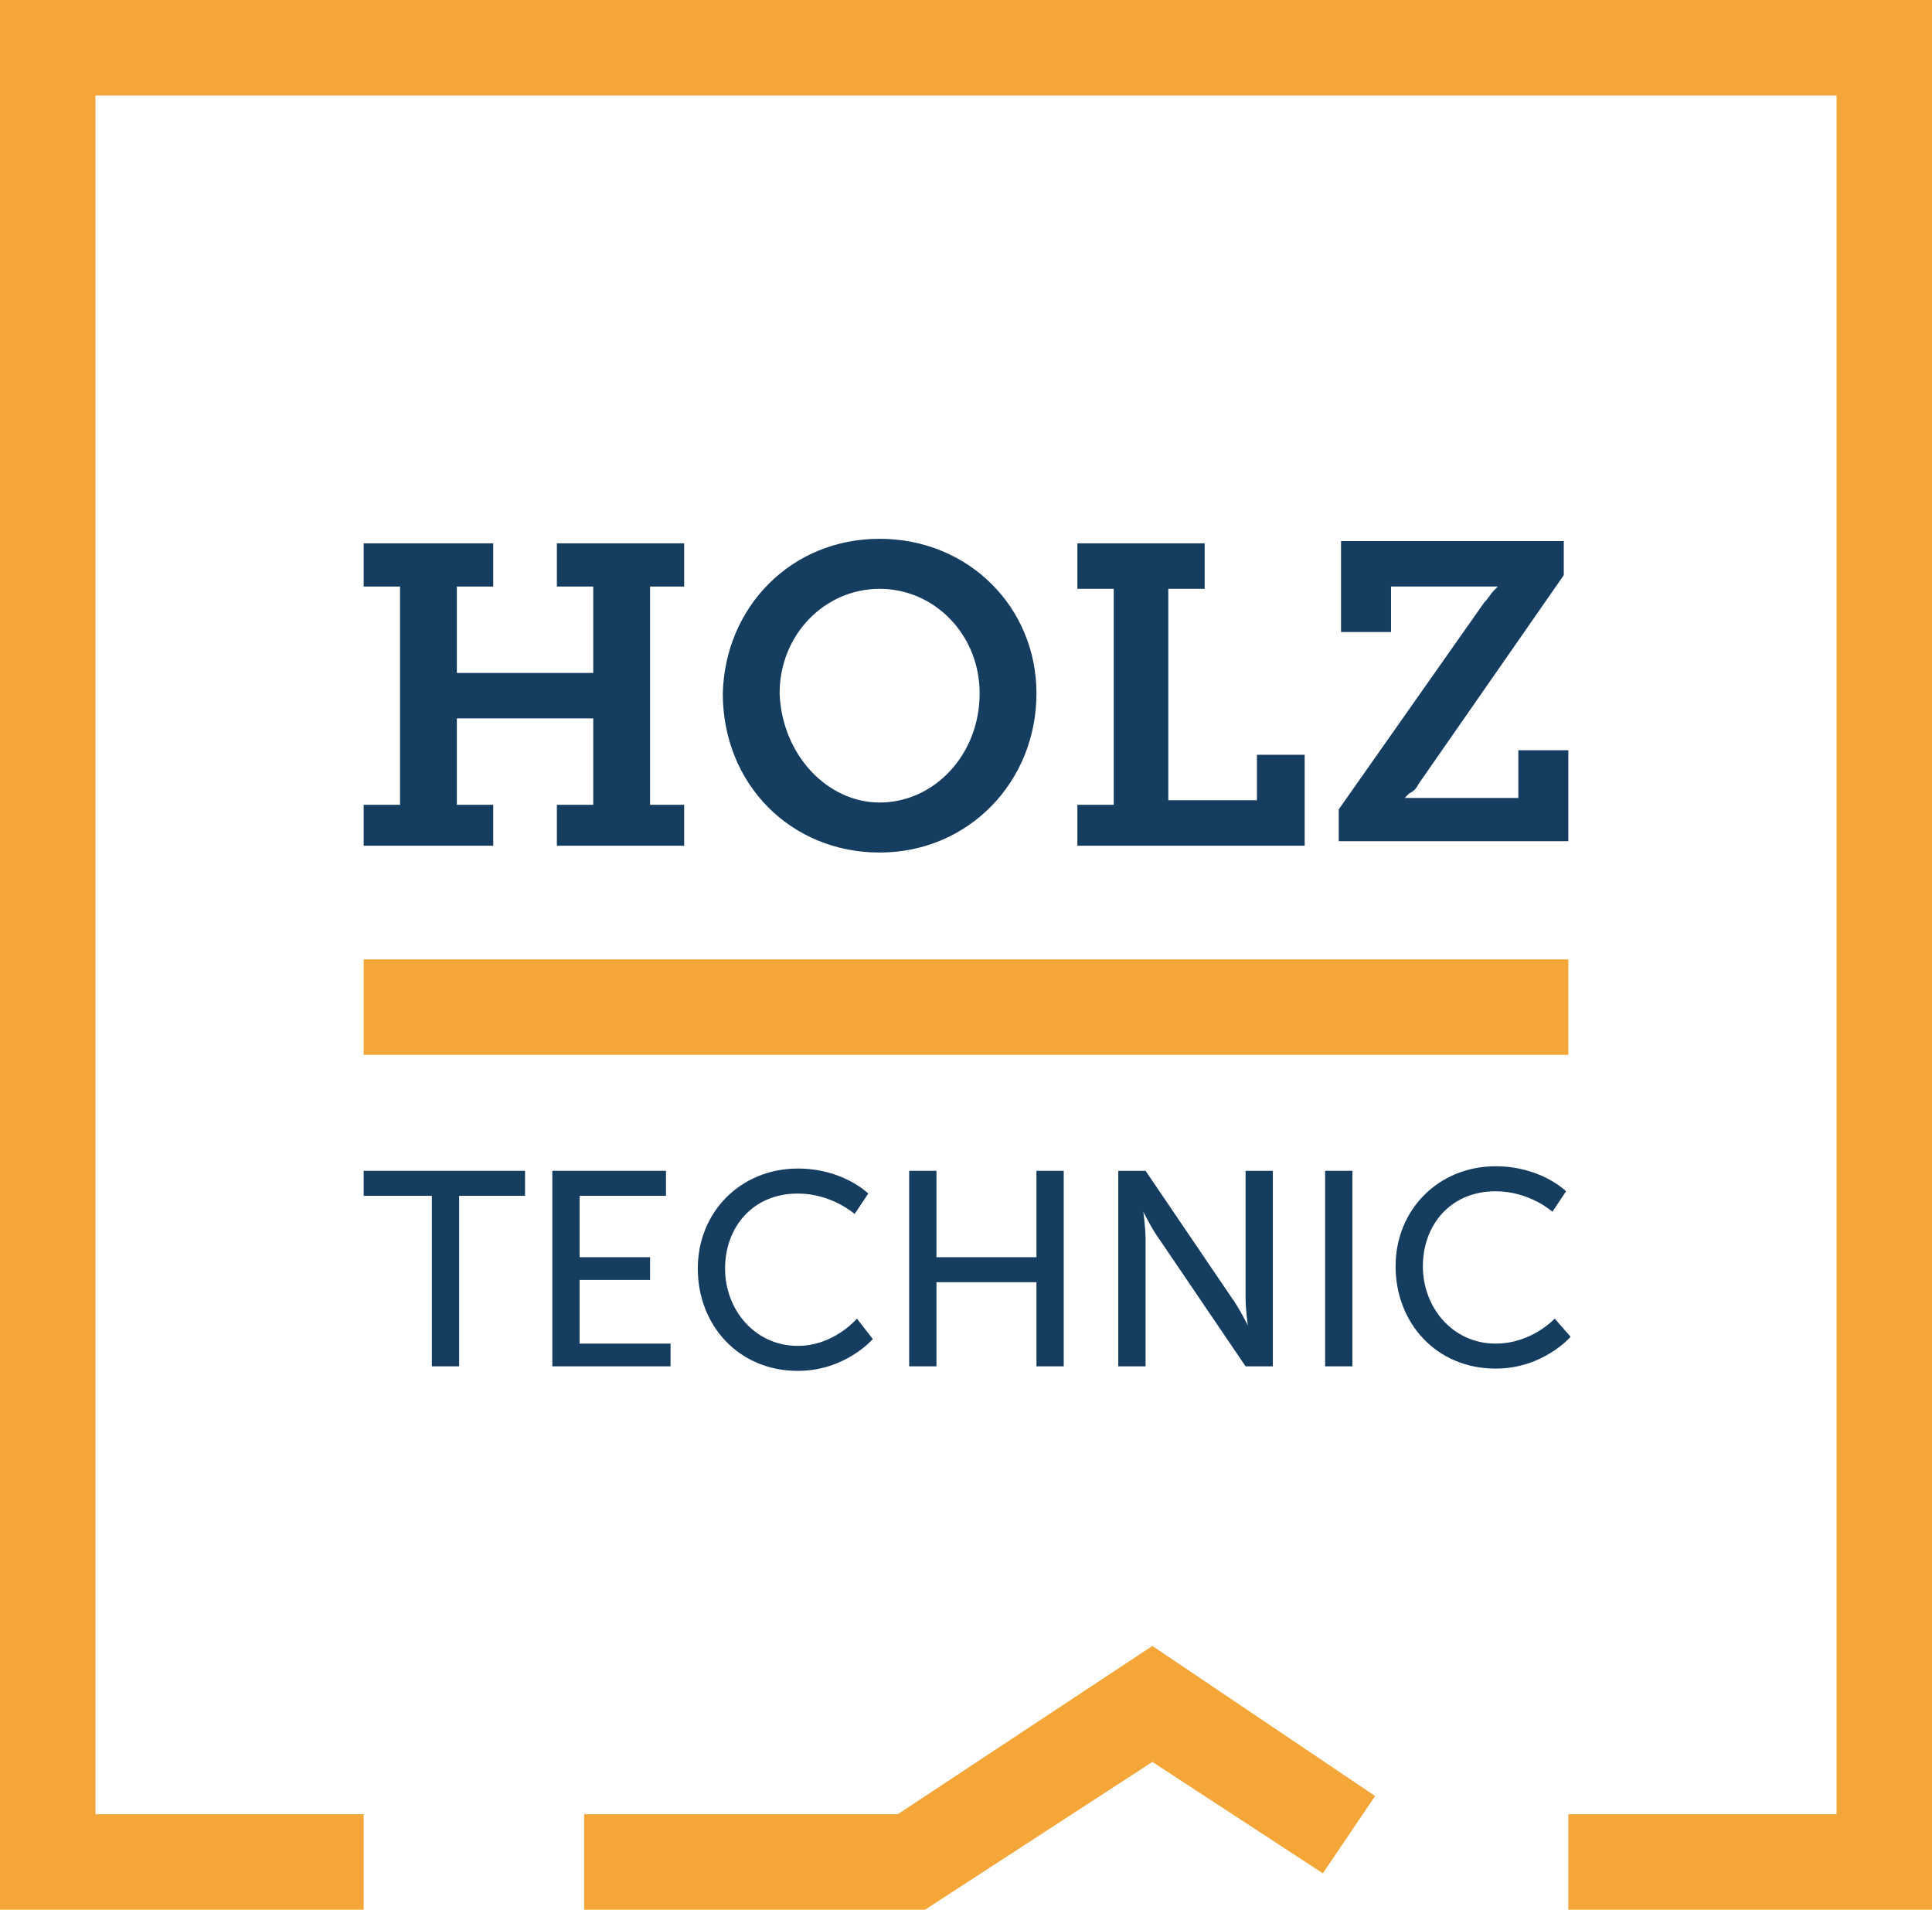
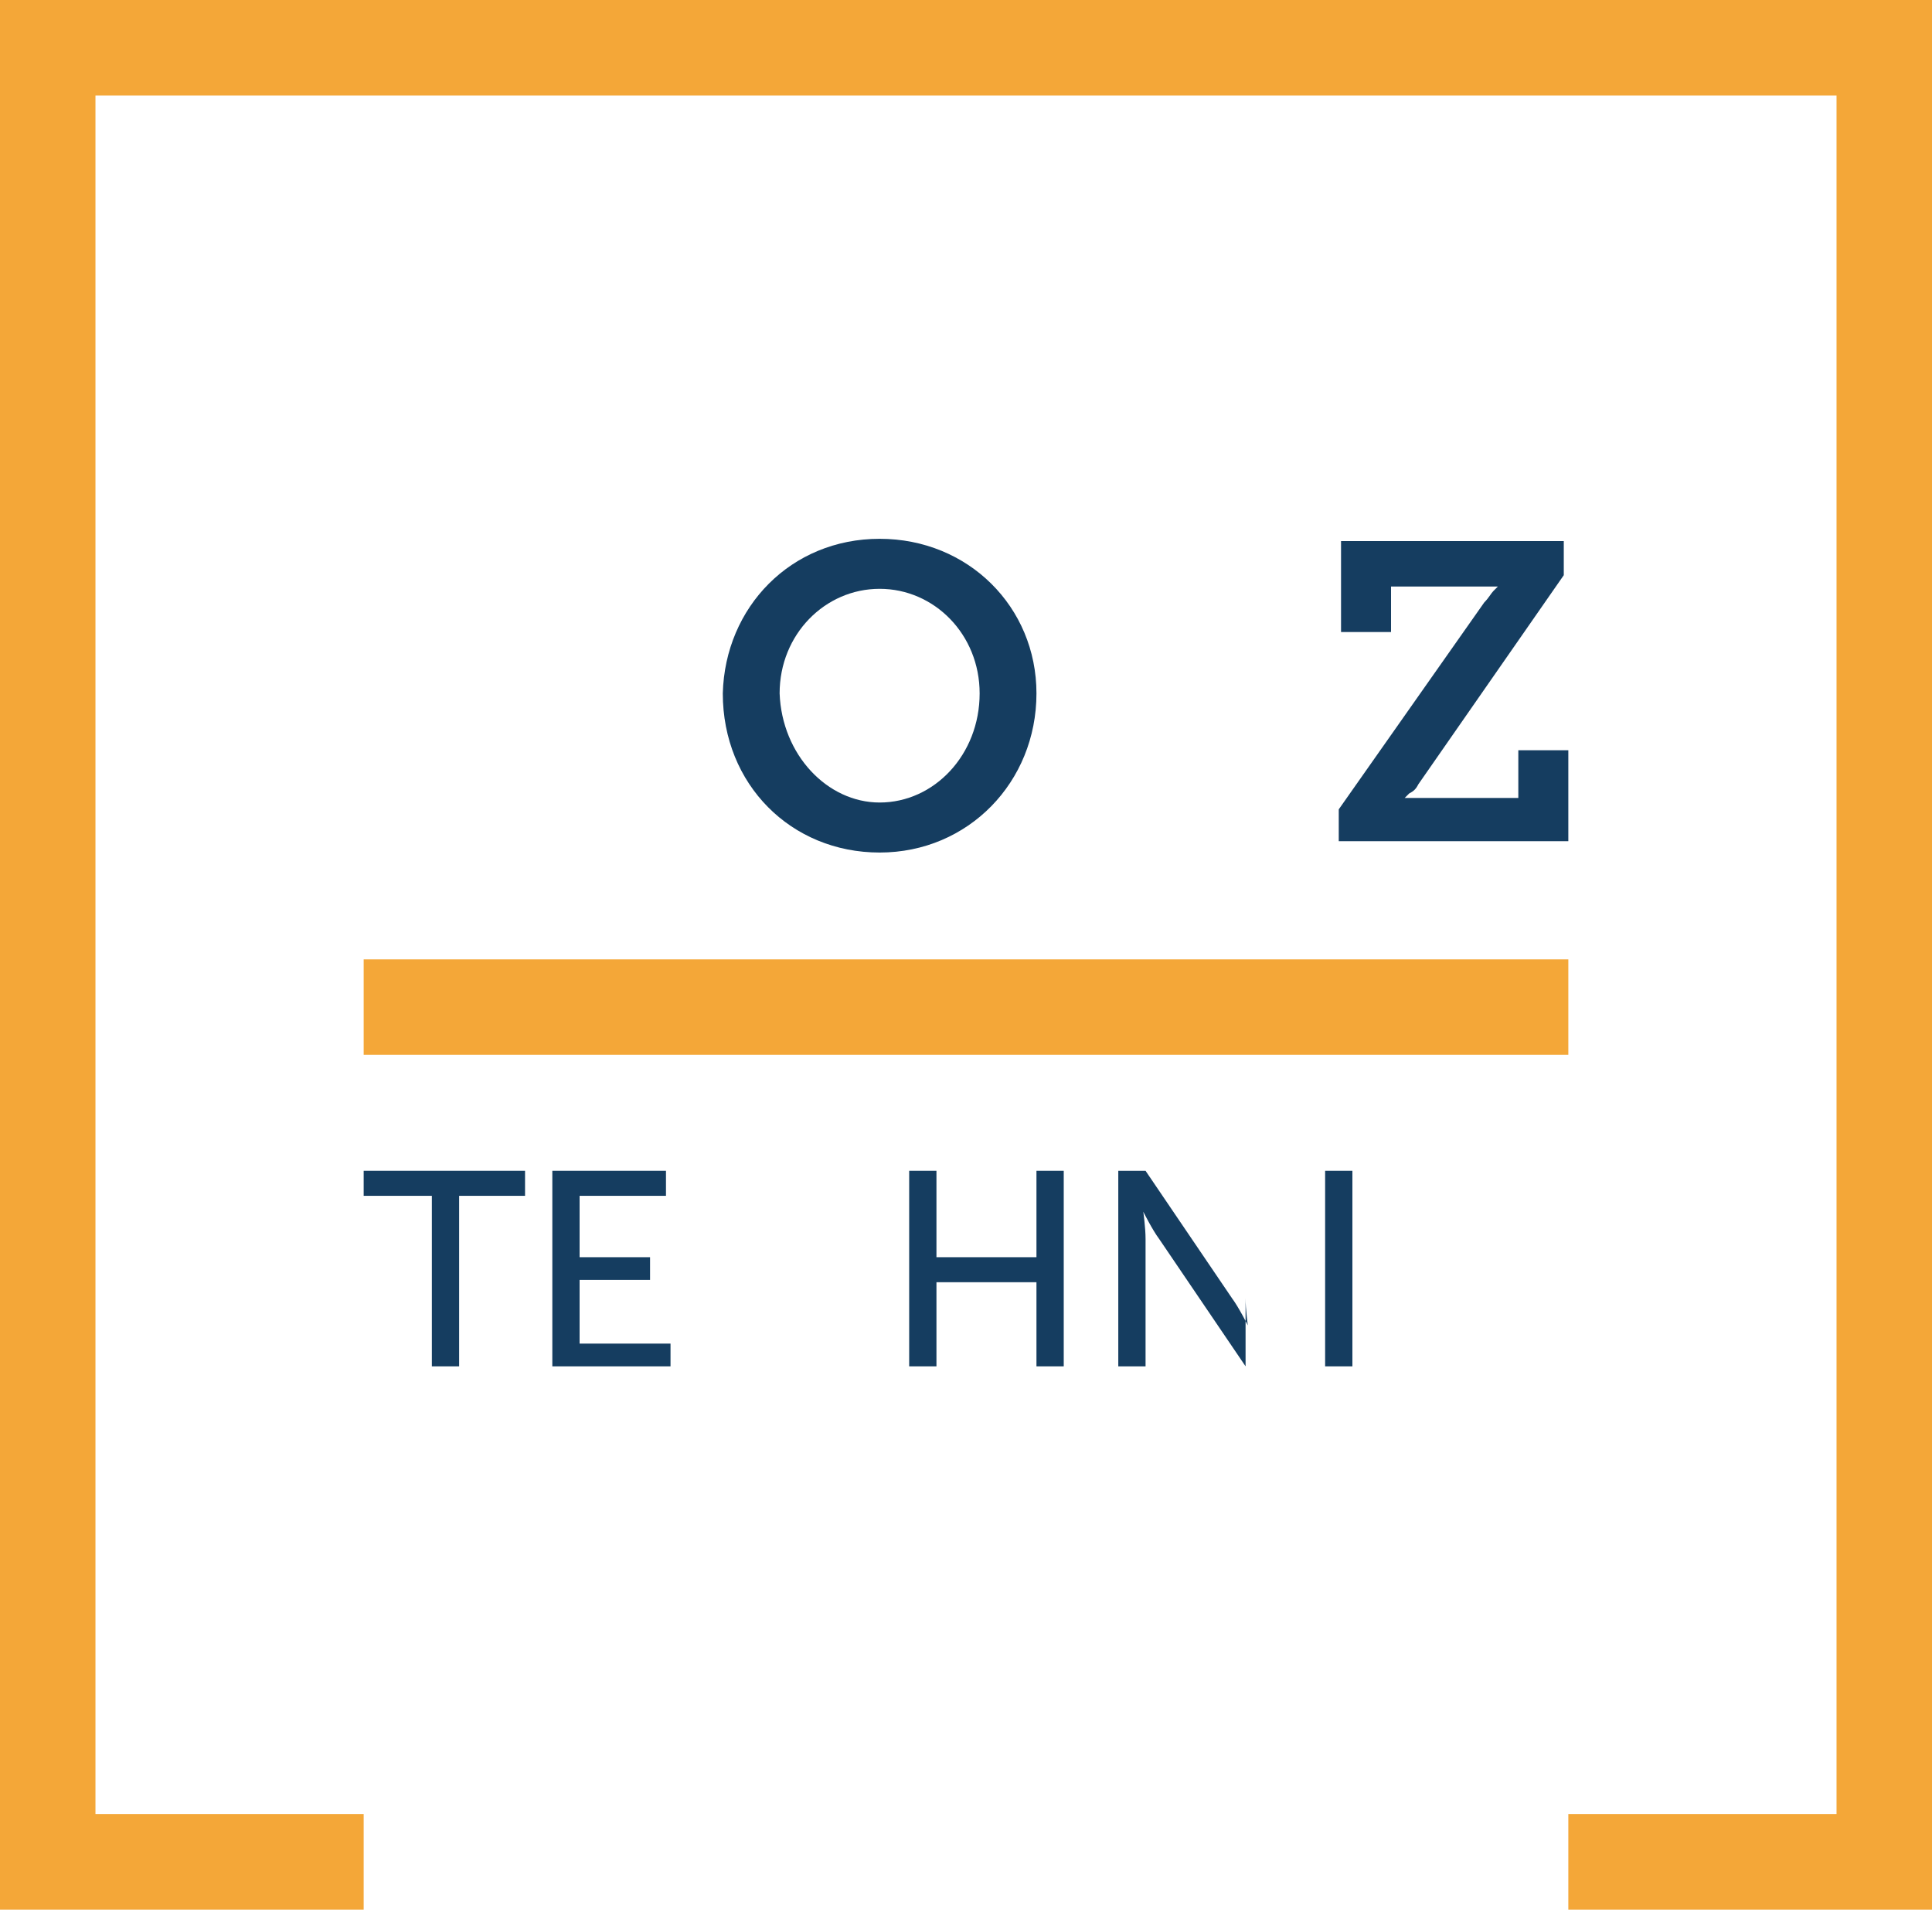
<svg xmlns="http://www.w3.org/2000/svg" xmlns:xlink="http://www.w3.org/1999/xlink" version="1.1" id="Capa_1" x="0px" y="0px" viewBox="0 0 85 84" style="enable-background:new 0 0 85 84;" xml:space="preserve">
  <style type="text/css">
	.st0{fill:#F4A738;}
	.st1{fill:#153D60;}
	.st2{clip-path:url(#SVGID_2_);fill:#153D60;}
	.st3{clip-path:url(#SVGID_2_);fill:#F4A738;}
</style>
  <polygon class="st0" points="0,0 0,84 16,84 16,79.8 4.2,79.8 4.2,4.2 80.8,4.2 80.8,79.8 69,79.8 69,84 85,84 85,0 " />
  <rect x="16" y="42.2" class="st0" width="53" height="4.2" />
-   <polygon class="st1" points="16,35.4 17.6,35.4 17.6,25.8 16,25.8 16,23.9 21.7,23.9 21.7,25.8 20.1,25.8 20.1,29.6 26.1,29.6   26.1,25.8 24.5,25.8 24.5,23.9 30.1,23.9 30.1,25.8 28.6,25.8 28.6,35.4 30.1,35.4 30.1,37.2 24.5,37.2 24.5,35.4 26.1,35.4   26.1,31.6 20.1,31.6 20.1,35.4 21.7,35.4 21.7,37.2 16,37.2 " />
  <g>
    <defs>
      <rect id="SVGID_1_" x="0" y="0" width="85" height="84" />
    </defs>
    <clipPath id="SVGID_2_">
      <use xlink:href="#SVGID_1_" style="overflow:visible;" />
    </clipPath>
    <path class="st2" d="M38.7,23.7c3.9,0,6.9,3,6.9,6.8c0,3.9-3,7-6.9,7c-3.9,0-6.9-3-6.9-7C31.9,26.7,34.8,23.7,38.7,23.7 M38.7,35.3   c2.4,0,4.4-2.1,4.4-4.8c0-2.6-2-4.6-4.4-4.6c-2.4,0-4.4,2-4.4,4.6C34.4,33.2,36.4,35.3,38.7,35.3" />
-     <polygon class="st2" points="47.4,35.4 49,35.4 49,25.9 47.4,25.9 47.4,23.9 53,23.9 53,25.9 51.4,25.9 51.4,35.2 55.3,35.2    55.3,33.2 57.4,33.2 57.4,37.2 47.4,37.2  " />
    <path class="st2" d="M58.9,35.6l6.4-9.1c0.2-0.2,0.3-0.4,0.4-0.5l0.2-0.2v0c-0.1,0-0.1,0-0.2,0c-0.1,0-0.3,0-0.5,0h-4v2H59v-4h9.8   v1.5l-6.4,9.2c-0.1,0.2-0.2,0.3-0.4,0.4l-0.2,0.2v0l0.2,0c0.1,0,0.3,0,0.5,0h4.3v-2.1H69v4H58.9V35.6z" />
    <polygon class="st2" points="16,52.6 19,52.6 19,60.1 20.2,60.1 20.2,52.6 23.1,52.6 23.1,51.5 16,51.5  " />
    <polygon class="st2" points="25.5,56.3 28.6,56.3 28.6,55.3 25.5,55.3 25.5,52.6 29.3,52.6 29.3,51.5 24.3,51.5 24.3,60.1    29.5,60.1 29.5,59.1 25.5,59.1  " />
-     <path class="st2" d="M35.1,59.2c-1.9,0-3.2-1.6-3.2-3.4c0-1.8,1.2-3.3,3.2-3.3c1.5,0,2.5,0.9,2.5,0.9l0.6-0.9c0,0-1.1-1.1-3.1-1.1   c-2.5,0-4.4,1.9-4.4,4.4c0,2.5,1.8,4.5,4.4,4.5c2.1,0,3.3-1.4,3.3-1.4L37.7,58C37.7,58,36.7,59.2,35.1,59.2" />
    <polygon class="st2" points="45.6,55.3 41.2,55.3 41.2,51.5 40,51.5 40,60.1 41.2,60.1 41.2,56.4 45.6,56.4 45.6,60.1 46.8,60.1    46.8,51.5 45.6,51.5  " />
-     <path class="st2" d="M54.8,57.1c0,0.5,0.1,1.2,0.1,1.2h0c0,0-0.4-0.8-0.7-1.2l-3.8-5.6h-1.2v8.6h1.2v-5.6c0-0.5-0.1-1.2-0.1-1.2h0   c0,0,0.4,0.8,0.7,1.2l3.8,5.6H56v-8.6h-1.2V57.1z" />
+     <path class="st2" d="M54.8,57.1c0,0.5,0.1,1.2,0.1,1.2h0c0,0-0.4-0.8-0.7-1.2l-3.8-5.6h-1.2v8.6h1.2v-5.6c0-0.5-0.1-1.2-0.1-1.2h0   c0,0,0.4,0.8,0.7,1.2l3.8,5.6H56h-1.2V57.1z" />
    <rect x="58.3" y="51.5" class="st2" width="1.2" height="8.6" />
-     <path class="st2" d="M68.4,58c0,0-1,1.1-2.6,1.1c-1.9,0-3.2-1.6-3.2-3.4c0-1.8,1.2-3.3,3.2-3.3c1.5,0,2.5,0.9,2.5,0.9l0.6-0.9   c0,0-1.1-1.1-3.1-1.1c-2.5,0-4.4,1.9-4.4,4.4c0,2.5,1.8,4.5,4.4,4.5c2.1,0,3.3-1.4,3.3-1.4L68.4,58z" />
-     <polygon class="st3" points="25.7,84 25.7,79.8 39.5,79.8 50.7,72.4 60.5,79 58.2,82.4 50.7,77.5 40.7,84  " />
  </g>
</svg>